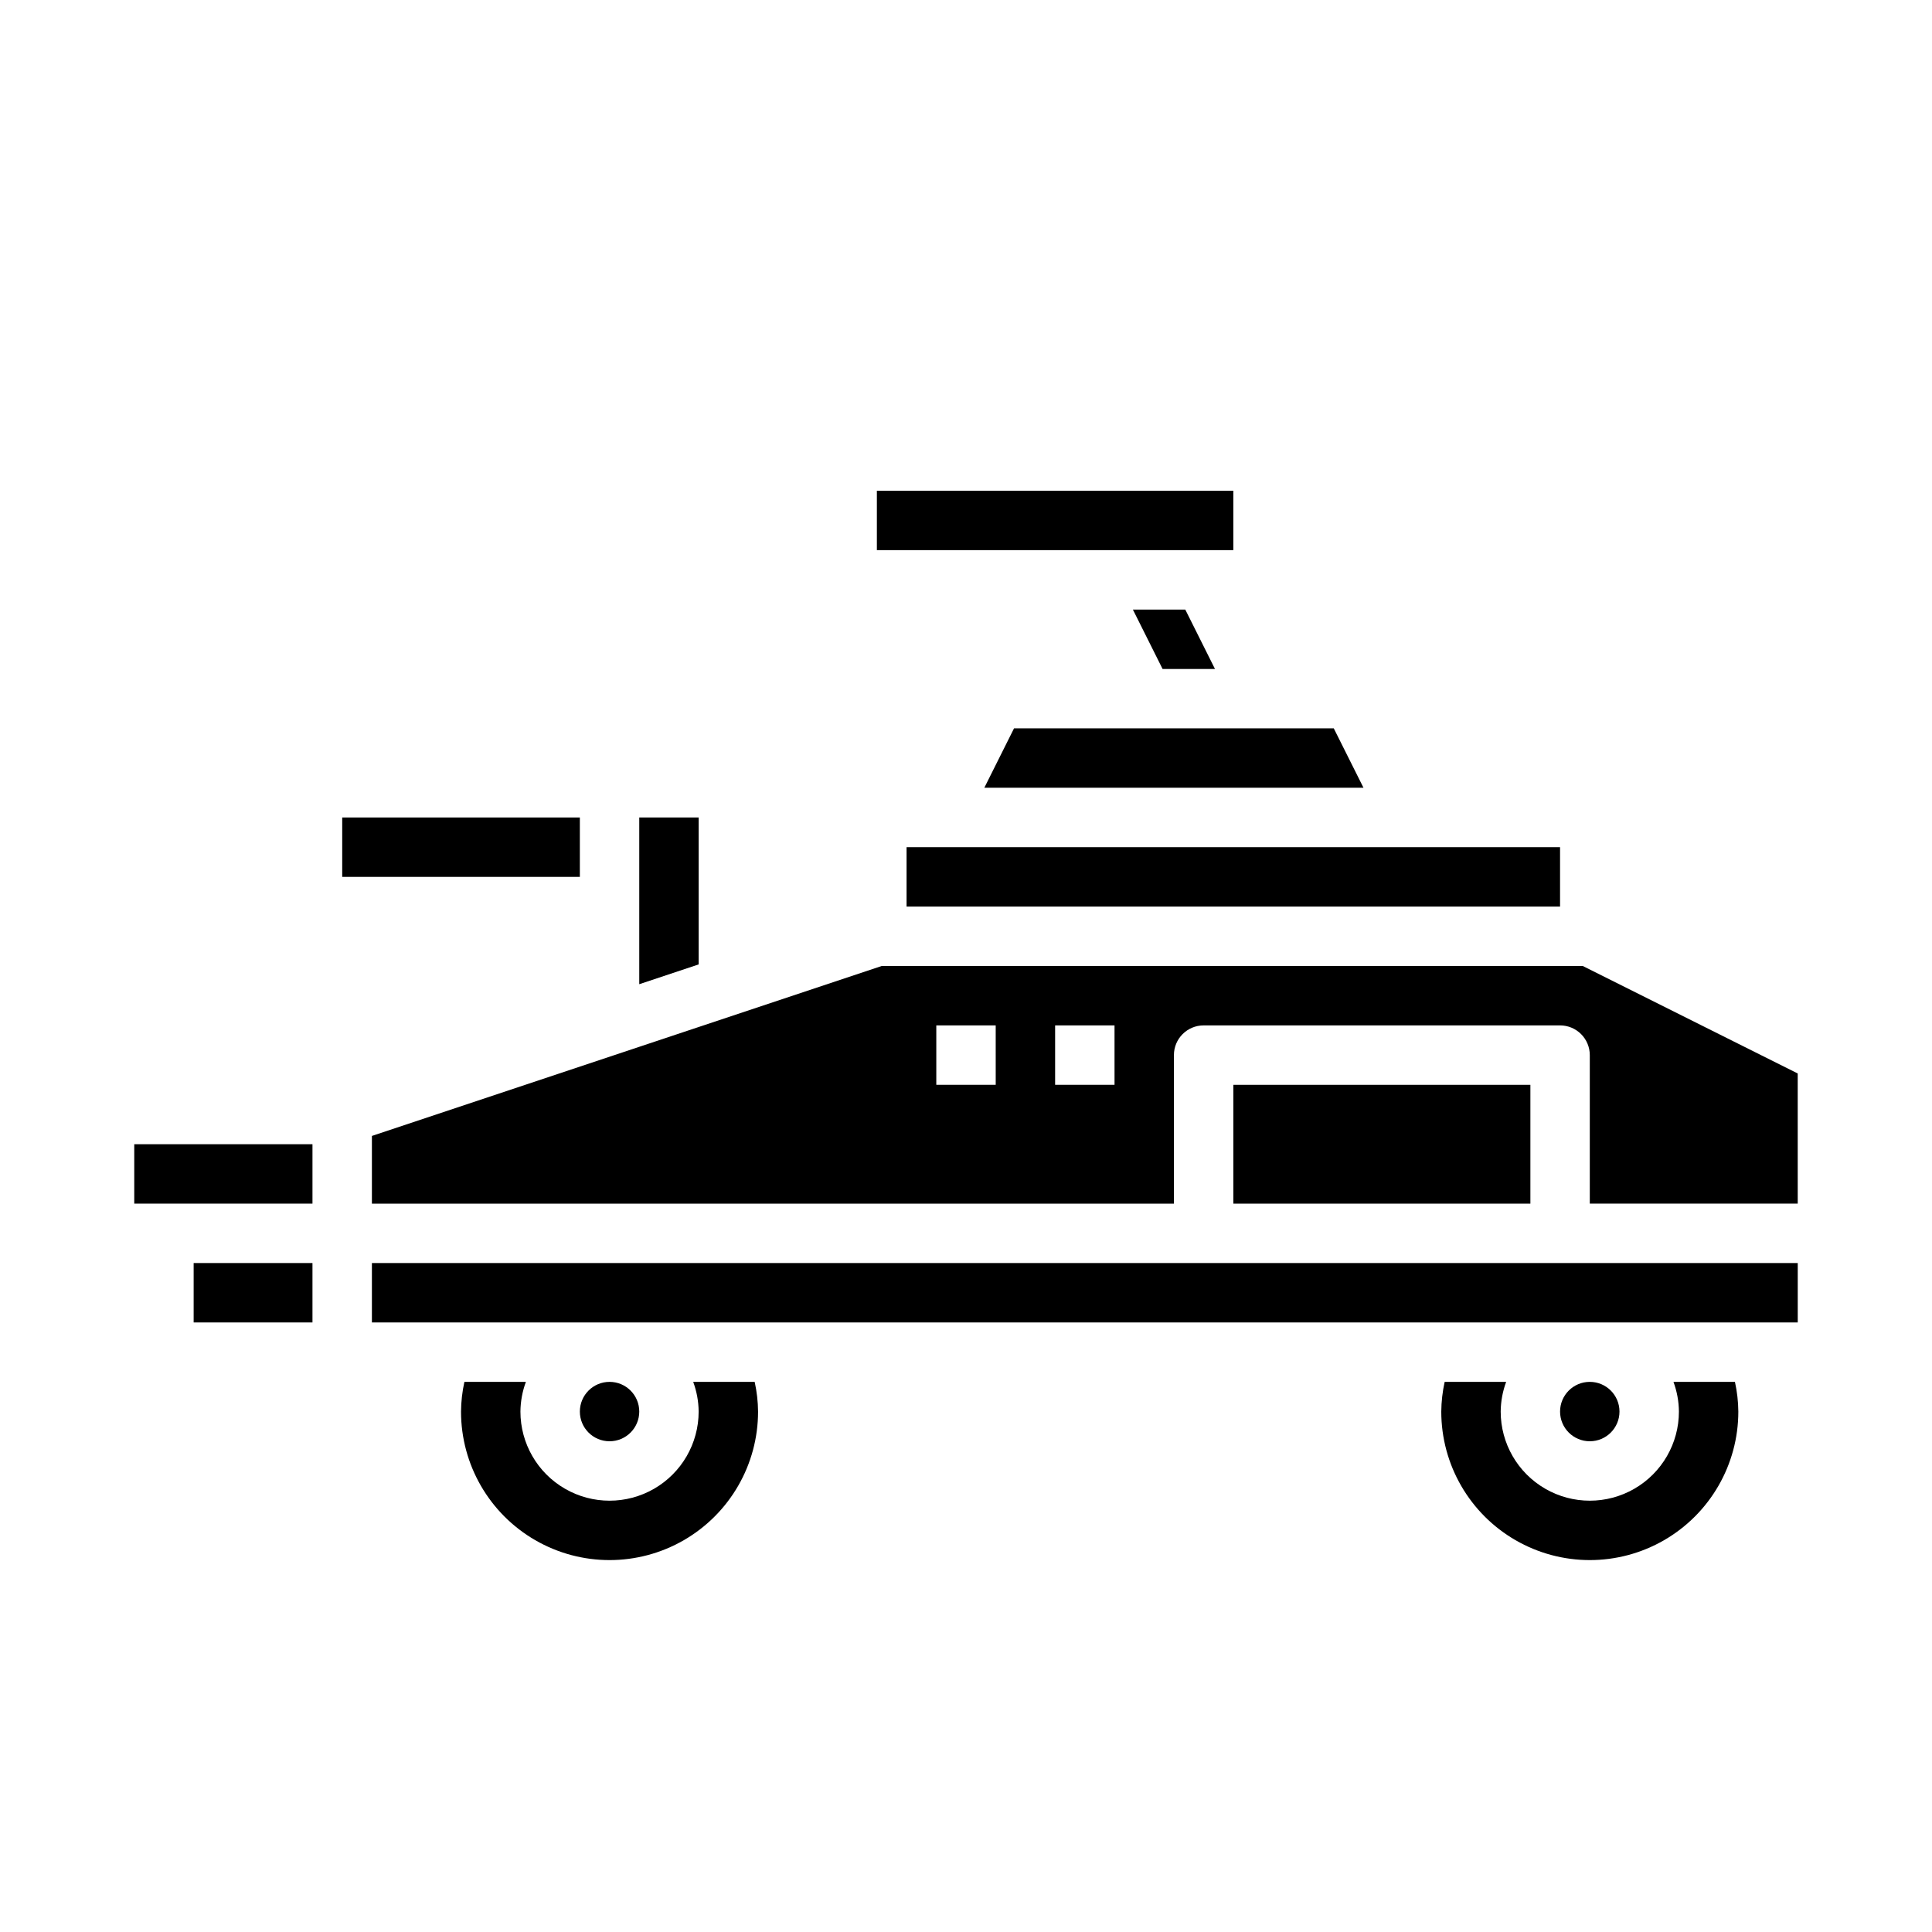
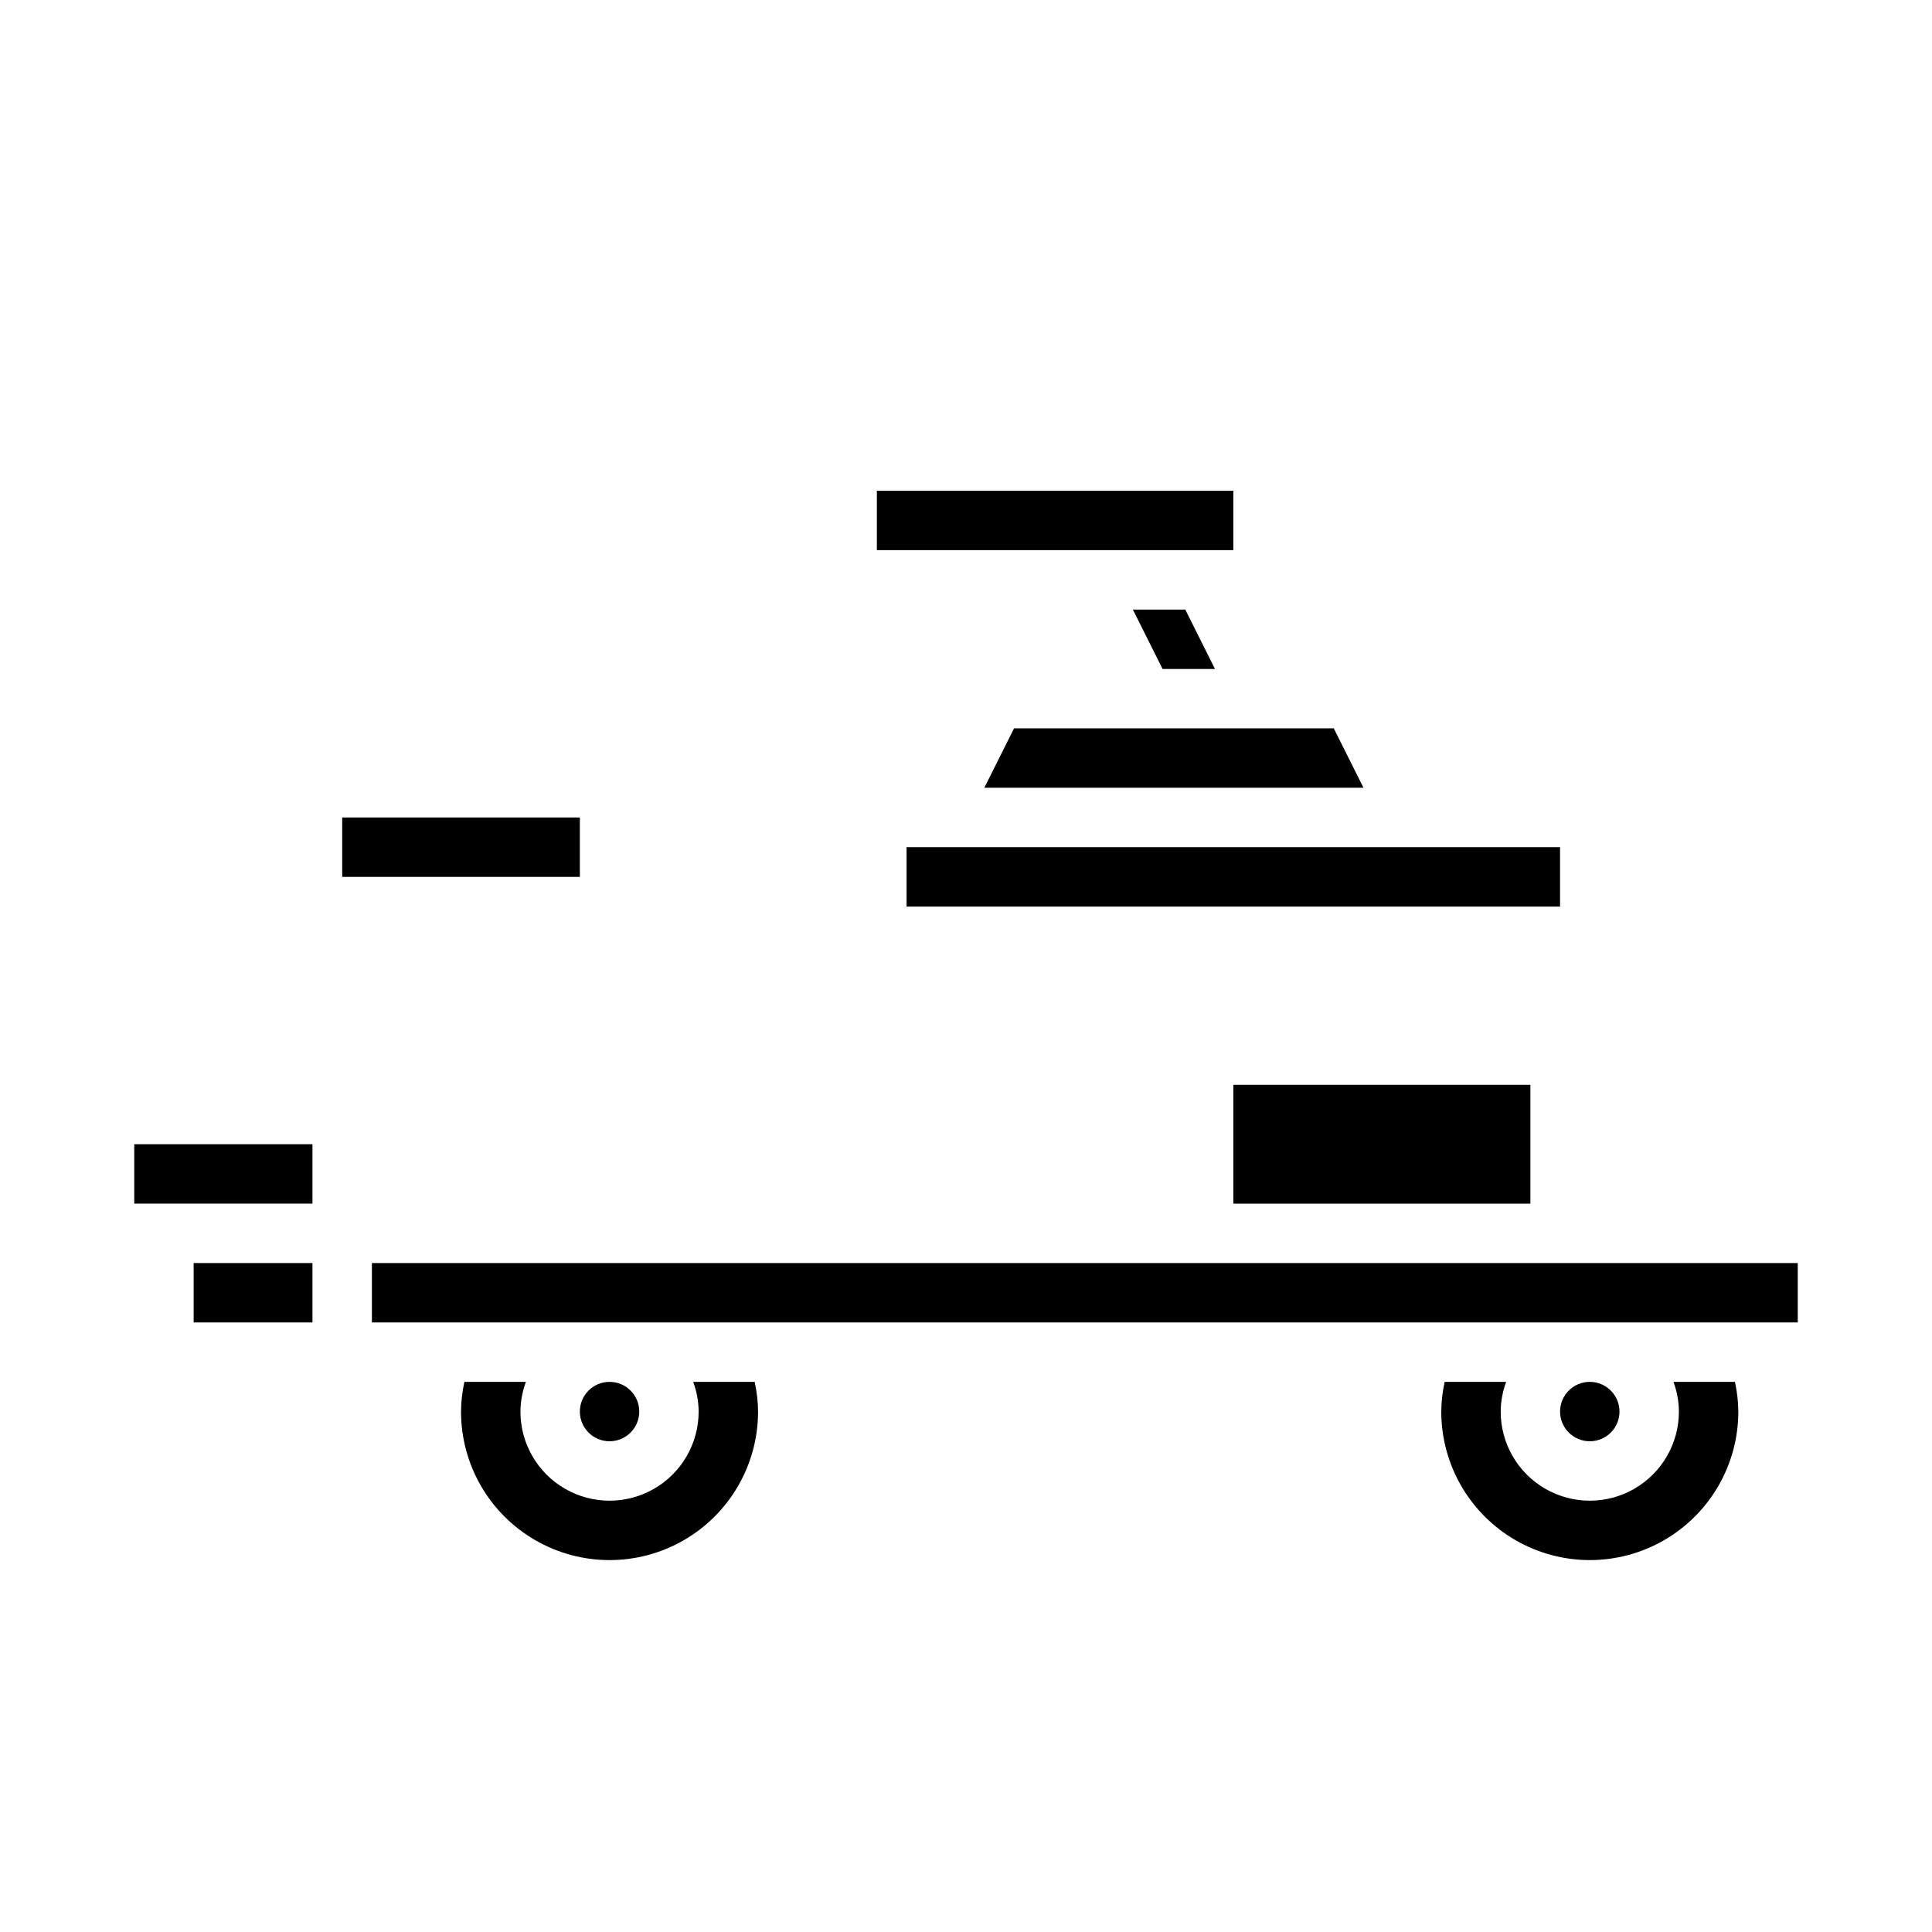
<svg xmlns="http://www.w3.org/2000/svg" fill="#000000" width="800px" height="800px" version="1.1" viewBox="144 144 512 512">
  <g>
    <path d="m195.32 478.72h31.488v15.742h-31.488z" />
    <path d="m267.07 510.21c-0.57 2.586-0.871 5.223-0.895 7.871 0 14.062 7.5 27.055 19.68 34.086 12.176 7.031 27.18 7.031 39.359 0 12.176-7.031 19.68-20.023 19.68-34.086-0.023-2.648-0.324-5.285-0.898-7.871h-16.297 0.004c0.93 2.519 1.422 5.184 1.445 7.871 0 8.438-4.5 16.234-11.805 20.453-7.309 4.219-16.312 4.219-23.617 0-7.309-4.219-11.809-12.016-11.809-20.453 0.027-2.688 0.516-5.352 1.449-7.871z" />
    <path d="m234.69 360.64h62.977v15.742h-62.977z" />
-     <path d="m313.41 404.82 15.742-5.242v-38.938h-15.742z" />
    <path d="m179.58 447.23h47.23v15.742h-47.23z" />
    <path d="m376.38 274.05h94.465v15.742h-94.465z" />
    <path d="m412.73 337.02-7.871 15.742h100.48l-7.875-15.742z" />
    <path d="m458.11 305.54h-13.887l7.871 15.742h13.887z" />
    <path d="m384.25 368.51h173.18v15.742h-173.18z" />
    <path d="m470.85 431.49h78.719v31.488h-78.719z" />
    <path d="m313.41 518.08c0 4.348-3.523 7.871-7.871 7.871s-7.871-3.523-7.871-7.871 3.523-7.871 7.871-7.871 7.871 3.523 7.871 7.871" />
-     <path d="m377.66 400-135.1 45.035v17.941h212.54v-39.363c0-4.348 3.527-7.871 7.875-7.871h94.461c2.09 0 4.09 0.828 5.566 2.305 1.477 1.477 2.309 3.481 2.309 5.566v39.359h55.105l-0.004-34.492-56.961-28.48zm30.215 31.488h-15.746v-15.746h15.742zm31.488 0h-15.746v-15.746h15.742z" />
    <path d="m242.56 478.72h377.86v15.742h-377.86z" />
    <path d="m526.85 510.21c-0.57 2.586-0.871 5.223-0.898 7.871 0 14.062 7.504 27.055 19.684 34.086 12.176 7.031 27.18 7.031 39.359 0 12.176-7.031 19.68-20.023 19.68-34.086-0.023-2.648-0.324-5.285-0.898-7.871h-16.297 0.004c0.93 2.519 1.422 5.184 1.445 7.871 0 8.438-4.5 16.234-11.809 20.453-7.305 4.219-16.309 4.219-23.613 0-7.309-4.219-11.809-12.016-11.809-20.453 0.027-2.688 0.516-5.352 1.449-7.871z" />
    <path d="m573.18 518.08c0 4.348-3.523 7.871-7.871 7.871s-7.875-3.523-7.875-7.871 3.527-7.871 7.875-7.871 7.871 3.523 7.871 7.871" />
  </g>
</svg>